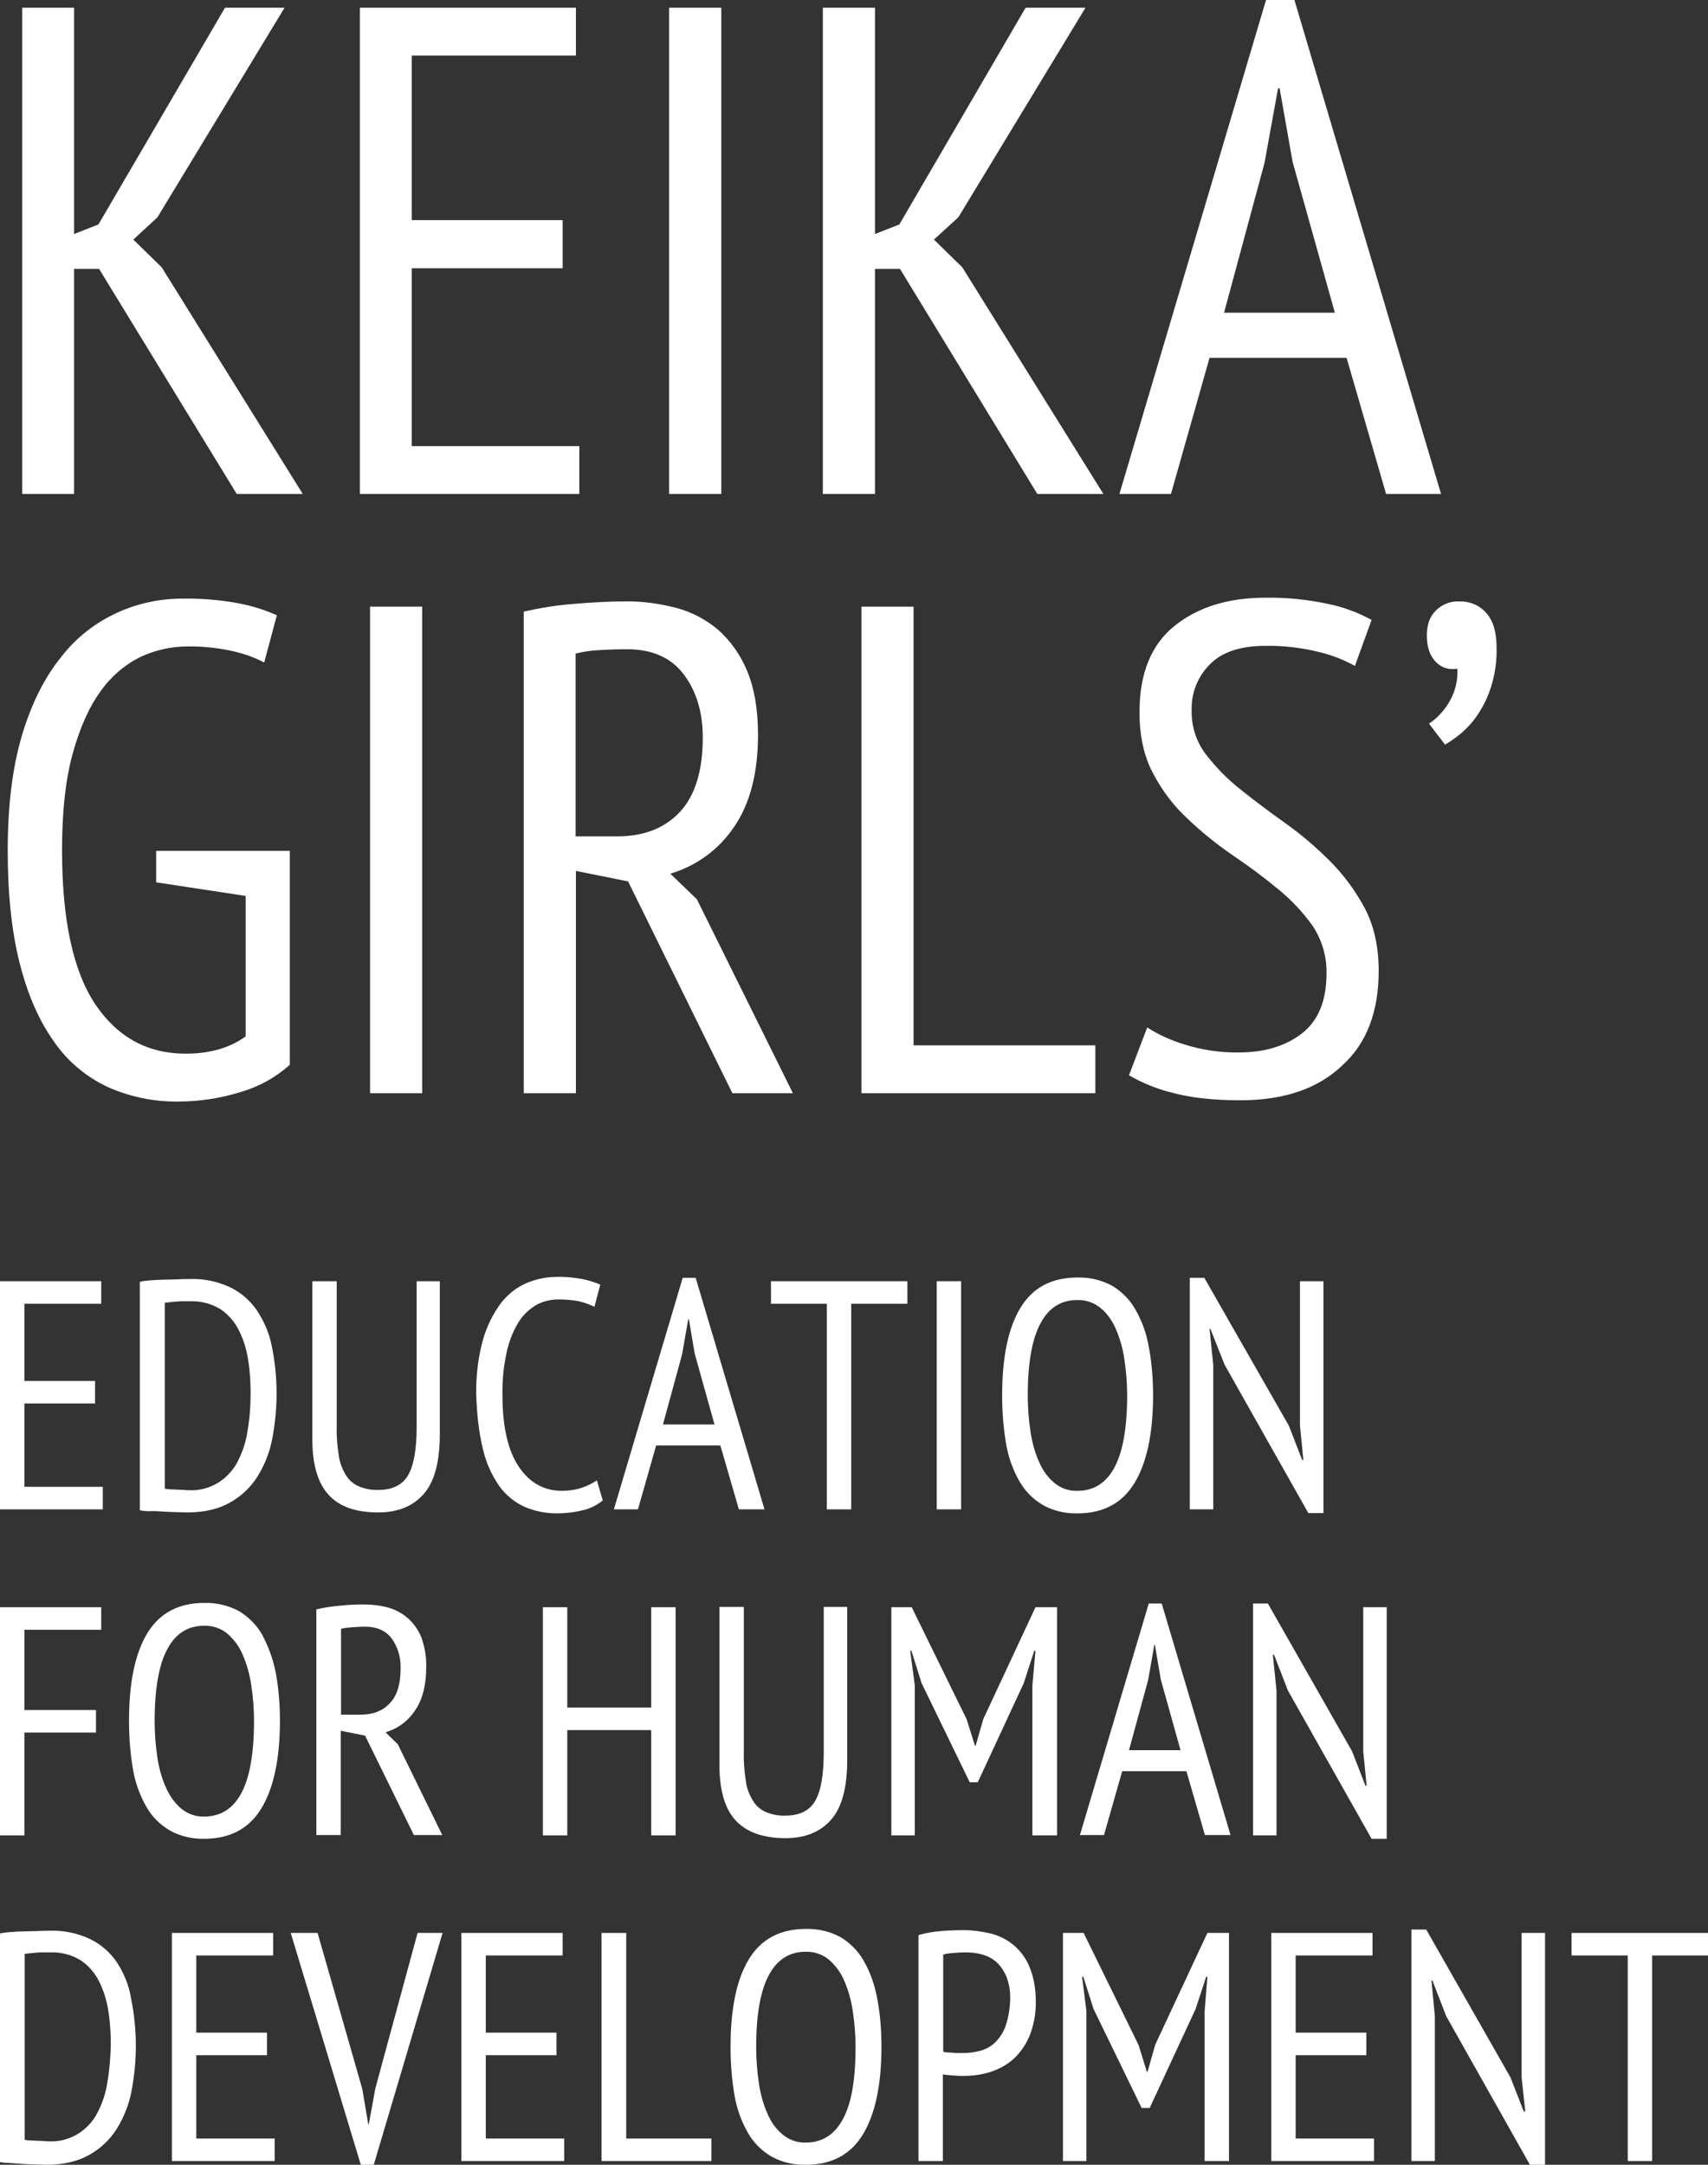
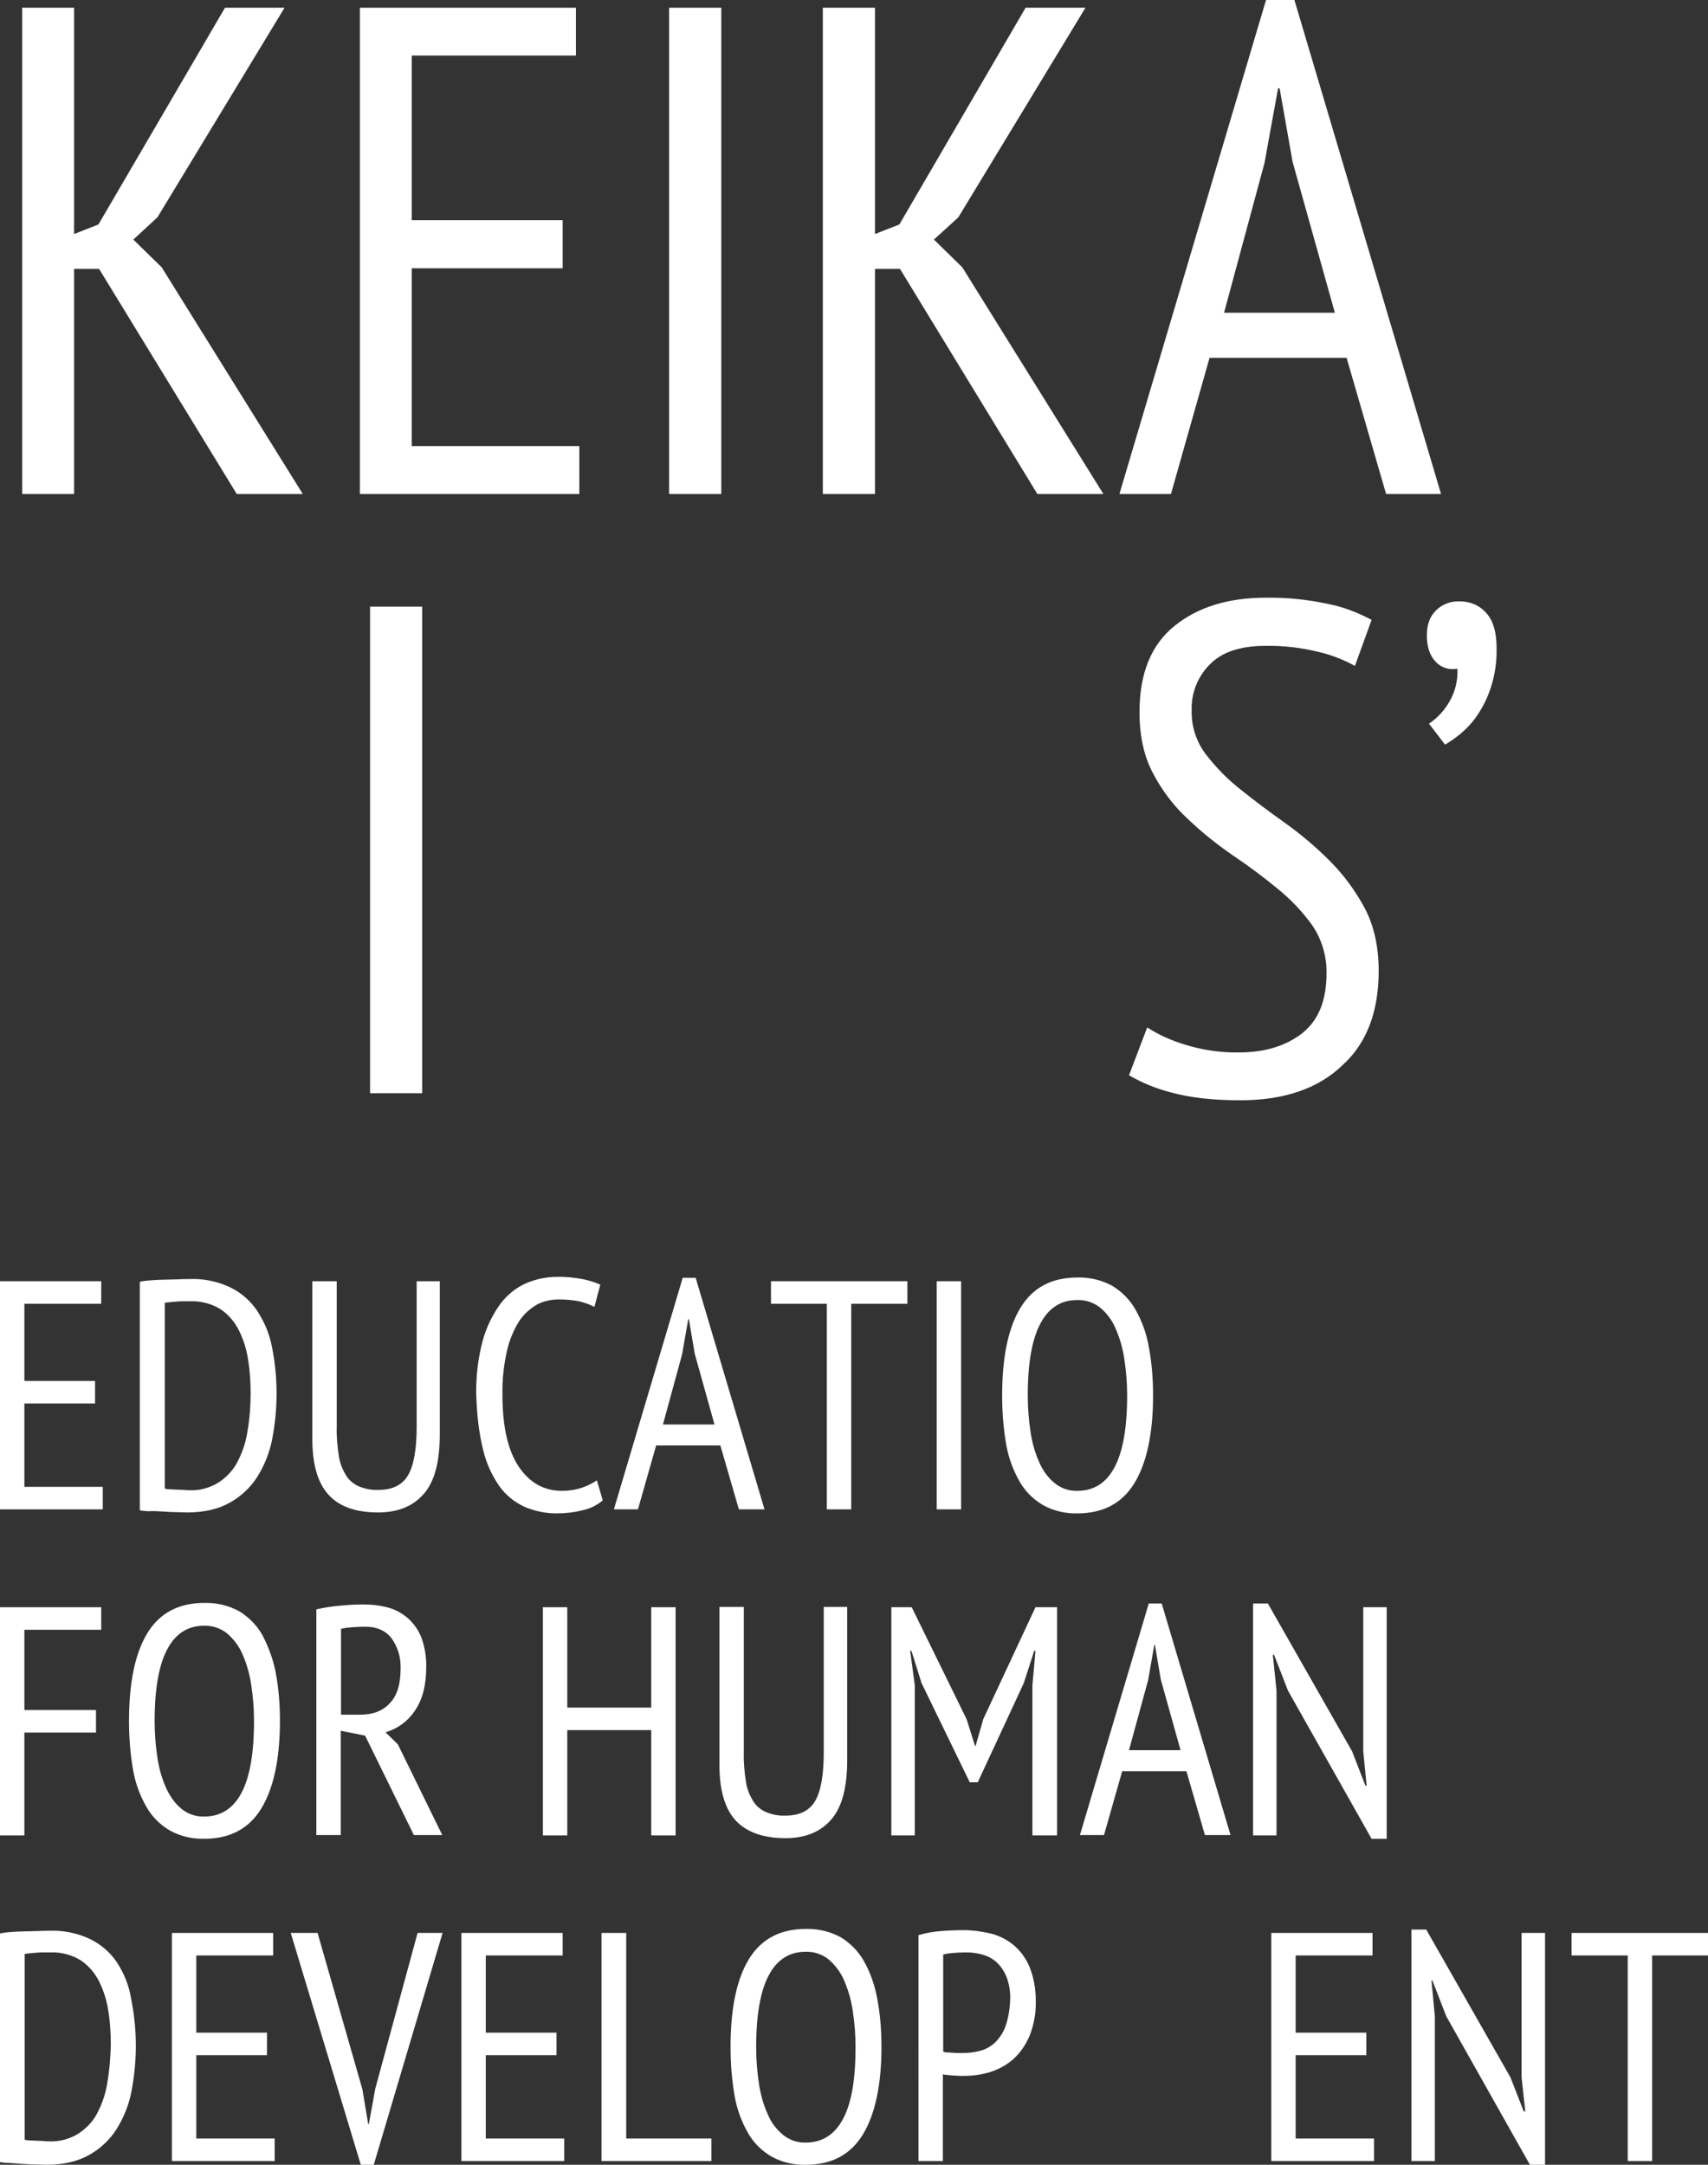
<svg xmlns="http://www.w3.org/2000/svg" version="1.1" id="key_text.svg" x="0px" y="0px" viewBox="0 0 553.4 701.2" style="enable-background:new 0 0 553.4 701.2;" xml:space="preserve">
  <rect x="0" y="0" width="553.4" height="701.2" fill="#333333" stroke="none" />
  <style type="text/css">
	.st0{fill:#FFFFFF;}
</style>
  <g>
    <polygon class="st0" points="211,594.5 211,594.5 218.9,594.5 218.9,520.6 211,520.6 211,553.1 183.8,553.1 183.8,520.6    175.9,520.6 175.9,594.5 183.8,594.5 183.8,560.4 211,560.4  " />
    <path class="st0" d="M52.7,489.6c1.5,0.1,3,0.2,4.4,0.2c1.4,0,2.6,0.1,3.5,0.1c5.6,0,10.2-1.1,13.9-3.2c3.6-2,6.7-4.9,8.9-8.4   c2.3-3.7,4-7.9,4.8-12.2c1.9-9.9,1.9-20-0.1-29.9c-0.8-4.2-2.5-8.2-4.9-11.8c-2.2-3.2-5.2-5.8-8.8-7.5c-4.1-1.9-8.6-2.8-13.1-2.6   c-1.2,0-2.5,0-3.9,0.1c-1.4,0-2.8,0.1-4.2,0.1c-1.4,0-2.8,0.1-4.2,0.2c-1.3,0.1-2.5,0.2-3.7,0.5v74l0,0c1,0.2,2,0.3,3,0.3   C49.7,489.4,51.1,489.5,52.7,489.6z M53.3,422c0.4-0.1,1-0.1,1.6-0.2c0.7-0.1,1.4-0.1,2.2-0.2c0.8-0.1,1.6-0.1,2.4-0.1h2.3   c3.4-0.1,6.8,0.8,9.7,2.6c2.5,1.7,4.5,4,5.9,6.8c1.5,3,2.5,6.2,3,9.6c0.6,3.6,0.8,7.3,0.8,11c0,4-0.3,8-1,12   c-0.5,3.5-1.6,6.8-3.2,9.9c-1.4,2.8-3.6,5.1-6.2,6.8c-2.9,1.8-6.3,2.7-9.7,2.5c-0.4,0-0.9,0-1.6-0.1l-2.3-0.1   c-0.8,0-1.6-0.1-2.3-0.1c-0.5,0-1-0.1-1.5-0.2V422z" />
    <path class="st0" d="M279.9,635.2c-1.8-3.2-4.4-5.8-7.5-7.7c-3.5-1.9-7.4-2.8-11.3-2.7c-8.2,0-14.4,3.2-18.4,9.7s-6,16-6,28.5   c0,5.3,0.4,10.6,1.3,15.8l0,0c0.7,4.2,2.2,8.3,4.3,12c1.8,3.2,4.4,5.8,7.6,7.7c3.4,1.9,7.3,2.8,11.2,2.7c8.2,0,14.4-3.2,18.4-9.7   c4-6.5,6.1-16,6.1-28.5c0-5.3-0.4-10.6-1.4-15.8C283.4,643,282,638.9,279.9,635.2z M273.1,686.4c-2.7,5.1-6.8,7.6-12,7.6   c-2.7,0.1-5.3-0.8-7.4-2.5c-2.2-1.8-3.9-4.1-5-6.8c-1.4-3.1-2.3-6.4-2.8-9.8c-0.6-3.9-0.9-7.9-0.9-11.8c0-10.5,1.4-18.3,4.1-23.3   l0,0c2.7-5.1,6.7-7.6,11.9-7.6c2.7-0.1,5.4,0.8,7.5,2.5c2.2,1.9,3.9,4.2,5,6.8c1.4,3.2,2.3,6.5,2.8,9.9c0.6,3.9,0.9,7.8,0.9,11.7   C277.2,673.5,275.9,681.3,273.1,686.4z" />
    <polygon class="st0" points="157.4,665.7 180.3,665.7 180.3,658.4 157.4,658.4 157.4,633.4 182.3,633.4 182.3,626.1 149.5,626.1    149.5,700 182.8,700 182.8,692.7 157.4,692.7  " />
    <polygon class="st0" points="121.6,676.5 119.5,688 119.3,688 117.4,676.7 102.9,626.1 94.2,626.1 116.9,701.2 121.1,701.2    143.4,626.1 135.3,626.1  " />
    <polygon class="st0" points="202.9,692.7 202.9,626.1 194.9,626.1 194.9,700 230.5,700 230.5,692.7 230.5,692.7  " />
-     <path class="st0" d="M254.5,595.4c6.4,0,11.3-2,14.8-6c3.5-4,5.2-10.4,5.2-19.4v-49.5h-7.6v47.1l0,0c0,7.2-0.9,12.4-2.7,15.6   c-1.8,3.2-5,4.9-9.7,4.9c-2.1,0.1-4.2-0.3-6.2-1.1c-1.7-0.7-3.2-1.9-4.2-3.5c-1.2-1.9-2.1-4.1-2.4-6.3c-0.5-3.2-0.8-6.4-0.7-9.6   v-47.1h-7.9v51.2c0,8,1.7,14,5.1,17.8S247,595.4,254.5,595.4z" />
+     <path class="st0" d="M254.5,595.4c6.4,0,11.3-2,14.8-6c3.5-4,5.2-10.4,5.2-19.4v-49.5h-7.6v47.1c0,7.2-0.9,12.4-2.7,15.6   c-1.8,3.2-5,4.9-9.7,4.9c-2.1,0.1-4.2-0.3-6.2-1.1c-1.7-0.7-3.2-1.9-4.2-3.5c-1.2-1.9-2.1-4.1-2.4-6.3c-0.5-3.2-0.8-6.4-0.7-9.6   v-47.1h-7.9v51.2c0,8,1.7,14,5.1,17.8S247,595.4,254.5,595.4z" />
    <polygon class="st0" points="441.7,567.3 442.8,578.4 442.4,578.4 438.1,567.3 410.8,519.4 406,519.4 406,594.5 413.6,594.5    413.6,547.6 412.4,536 412.8,536 417.3,547.6 444.4,595.6 449.3,595.6 449.3,520.6 441.7,520.6  " />
    <polygon class="st0" points="419.8,665.7 442.7,665.7 442.7,658.4 419.8,658.4 419.8,633.4 444.7,633.4 444.7,626.1 411.9,626.1    411.9,700 411.9,700 445.2,700 445.2,692.7 419.8,692.7  " />
    <polygon class="st0" points="493,672.9 494.2,683.9 493.7,683.9 489.4,672.9 462.1,625 457.3,625 457.3,700 464.9,700 464.9,653.1    463.8,641.5 464.1,641.5 468.6,653.1 495.7,701.2 500.6,701.2 500.6,626.1 493,626.1  " />
    <polygon class="st0" points="509.2,626.1 509.2,633.4 527.4,633.4 527.4,700 535.3,700 535.3,633.4 553.4,633.4 553.4,626.1  " />
    <path class="st0" d="M372.2,519.4l-22.3,75h7.8l5.9-20.7h20.8l6,20.7h8.3l-22.3-75H372.2z M365.8,566.9l6.2-22.7l2-11.4h0.2   l1.9,11.2l6.4,22.9H365.8z" />
    <polygon class="st0" points="318.6,556.8 316.1,565.5 315.9,565.5 313.2,556.9 295.4,520.6 288.8,520.6 288.8,594.5 296.4,594.5    296.4,545.9 294.9,534.7 295.3,534.7 298.6,545.2 314.2,577.3 316.8,577.3 331.7,545.2 335.1,534.7 335.5,534.7 334.5,545.9    334.5,594.5 334.6,594.5 342.5,594.5 342.5,520.6 335.5,520.6  " />
-     <polygon class="st0" points="374.3,662.3 371.8,671.1 371.6,671.1 368.9,662.4 351.1,626.1 344.4,626.1 344.4,700 352,700    352,651.4 350.6,640.3 351,640.3 354.3,650.7 369.9,682.8 372.5,682.8 387.4,650.7 390.8,640.3 391.2,640.3 390.3,651.5 390.3,700    390.3,700 398.2,700 398.2,626.1 391.2,626.1  " />
    <path class="st0" d="M333.4,636.7c-1.2-2.7-3-5.1-5.4-7c-2.2-1.7-4.7-2.9-7.4-3.5c-2.7-0.6-5.5-1-8.3-1c-2.5,0-5,0.1-7.5,0.3   c-2.4,0.2-4.8,0.6-7.2,1.3V700l0,0h7.9v-28.1c0.5,0.1,0.9,0.2,1.4,0.2c0.7,0.1,1.4,0.1,2.1,0.2c0.7,0,1.4,0.1,2,0.1h1.4   c2.9,0,5.8-0.4,8.6-1.3c2.7-0.9,5.3-2.3,7.4-4.2c2.3-2.1,4-4.7,5.2-7.5c1.4-3.6,2.1-7.4,2-11.3   C335.6,644.1,334.9,640.2,333.4,636.7z M325.8,656.3c-0.7,2-1.9,3.8-3.4,5.3c-1.4,1.3-3,2.2-4.9,2.7c-1.9,0.5-3.8,0.7-5.7,0.7h-1.3   c-0.6,0-1.2,0-1.8-0.1c-0.6,0-1.2-0.1-1.8-0.1c-0.5,0-0.9-0.1-1.3-0.3v-31.4c1-0.3,2.1-0.4,3.1-0.5c1.3-0.1,2.7-0.2,4.1-0.2   c1.9,0,3.7,0.2,5.5,0.7l0,0c1.7,0.5,3.3,1.3,4.6,2.5c1.4,1.3,2.5,3,3.2,4.7c0.9,2.4,1.3,4.9,1.2,7.4   C327.2,650.8,326.7,653.7,325.8,656.3z" />
    <polygon class="st0" points="63.6,665.7 86.5,665.7 86.5,658.4 63.6,658.4 63.6,633.4 88.5,633.4 88.5,626.1 55.7,626.1 55.7,700    55.7,700 89,700 89,692.7 63.6,692.7  " />
    <path class="st0" d="M221.2,413.9l-22.3,75h7.8l5.9-20.7h20.8l6,20.7h8.3l-22.3-75H221.2z M214.8,461.4l6.2-22.7l2-11.4h0.2   l1.9,11.2l6.4,22.9H214.8z" />
    <path class="st0" d="M134.5,554c2.4-3.5,3.6-8.2,3.6-14c0.1-3.3-0.5-6.6-1.6-9.7c-1-2.4-2.5-4.5-4.4-6.2c-1.9-1.6-4.1-2.8-6.4-3.4   c-2.5-0.7-5.2-1-7.8-1c-2.3,0-4.9,0.1-7.7,0.4c-2.6,0.2-5.1,0.6-7.7,1.2v73.1l0,0h7.9v-33.8l7.9,1.6l15.8,32.2h9.2L128.9,565   l-4-3.9C128.8,560,132.2,557.5,134.5,554z M126.3,551.7c-2.3,2.5-5.5,3.7-9.5,3.7h-6.3v-27.8h0c1.1-0.3,2.3-0.4,3.4-0.5   c1.5-0.1,3-0.2,4.4-0.2c3.8,0,6.7,1.3,8.6,3.8c2,2.8,3,6.2,2.9,9.6C129.8,545.5,128.7,549.2,126.3,551.7z" />
    <path class="st0" d="M156.5,469.5c1,4.3,2.8,8.3,5.3,11.9c2.1,2.9,4.9,5.2,8.2,6.7c3.3,1.4,6.8,2.1,10.3,2.1c2.8,0,5.7-0.3,8.4-1   c2.4-0.5,4.7-1.6,6.6-3.2l-1.9-6.5c-1.5,1-3.1,1.8-4.9,2.4c-2.1,0.7-4.3,1-6.4,1c-5.8,0-10.5-2.6-14-7.8   c-3.5-5.2-5.3-12.9-5.3-23.2c-0.1-4.9,0.4-9.7,1.5-14.5c0.8-3.4,2.1-6.6,4-9.6c1.5-2.2,3.5-4,5.8-5.3c2.2-1.1,4.5-1.6,7-1.6   c2.2,0,4.4,0.2,6.5,0.6c1.7,0.4,3.4,1,5,1.8l1.9-7.2c-1.9-0.8-3.8-1.4-5.8-1.8c-2.8-0.5-5.6-0.8-8.4-0.7c-3.3,0-6.6,0.7-9.7,2   c-3.3,1.4-6.1,3.7-8.3,6.5c-2.6,3.5-4.6,7.6-5.8,11.8c-1.6,5.8-2.3,11.8-2.2,17.8C154.5,457.9,155.1,463.8,156.5,469.5z" />
-     <polygon class="st0" points="396.8,442.1 423.9,490.1 428.8,490.1 428.8,415 421.2,415 421.2,461.8 422.3,472.9 421.9,472.9    417.6,461.8 390.2,413.9 385.5,413.9 385.5,488.9 393.1,488.9 393.1,442.1 391.9,430.5 392.2,430.5  " />
    <polygon class="st0" points="275.8,488.9 275.8,422.3 294,422.3 294,415 249.8,415 249.8,422.3 267.9,422.3 267.9,488.9  " />
    <polygon class="st0" points="303.5,488.9 311.4,488.9 311.4,415 303.5,415 303.5,488.9  " />
    <path class="st0" d="M85,529.6c-1.8-3.2-4.4-5.8-7.5-7.7c-3.5-1.9-7.4-2.8-11.3-2.7c-8.2,0-14.4,3.2-18.4,9.7c-4,6.5-6,16-6,28.5   c0,5.3,0.4,10.6,1.3,15.8c0.7,4.2,2.2,8.3,4.3,12c1.8,3.2,4.4,5.8,7.6,7.7c3.4,1.9,7.3,2.8,11.2,2.7c8.2,0,14.4-3.2,18.4-9.7   s6.1-16,6.1-28.5c0-5.3-0.4-10.6-1.4-15.8C88.5,537.5,87,533.4,85,529.6z M78.2,580.8c-2.7,5.1-6.8,7.6-12,7.6   c-2.7,0.1-5.3-0.8-7.4-2.5c-2.2-1.8-3.8-4.2-5-6.8c-1.4-3.1-2.3-6.4-2.8-9.8c-0.6-3.9-0.9-7.9-0.9-11.8c0-10.5,1.4-18.3,4.1-23.3   c2.7-5.1,6.7-7.6,11.9-7.6c2.7-0.1,5.4,0.8,7.5,2.5c2.2,1.9,3.9,4.2,5,6.8c1.4,3.2,2.3,6.5,2.8,9.9c0.6,3.9,0.9,7.8,0.9,11.7   C82.3,568,80.9,575.8,78.2,580.8z" />
    <path class="st0" d="M37.8,635.5c-2.2-3.2-5.2-5.8-8.8-7.5c-4.1-1.9-8.6-2.8-13.1-2.6c-1.2,0-2.5,0-3.9,0.1c-1.4,0-2.8,0.1-4.2,0.1   c-1.4,0-2.8,0.1-4.2,0.2c-1.3,0.1-2.5,0.2-3.7,0.5v74l0,0c1,0.2,2,0.3,3,0.3c1.3,0.1,2.7,0.2,4.2,0.3c1.5,0.1,3,0.2,4.4,0.2   c1.4,0,2.6,0.1,3.5,0.1c5.6,0,10.2-1.1,13.9-3.2c3.6-2,6.7-4.9,8.9-8.4c2.3-3.7,4-7.9,4.8-12.2c1.9-9.9,1.9-20-0.1-29.9   C41.8,643,40.1,639,37.8,635.5z M34.8,674.4c-0.5,3.5-1.6,6.8-3.2,9.9c-1.4,2.8-3.6,5.1-6.2,6.8c-2.9,1.8-6.3,2.7-9.7,2.5   c-0.4,0-0.9,0-1.6-0.1c-0.7,0-1.5-0.1-2.3-0.1s-1.6-0.1-2.3-0.1c-0.5,0-1-0.1-1.5-0.2v-60.2c0.4-0.1,1-0.1,1.6-0.2   c0.7-0.1,1.4-0.1,2.2-0.2c0.8-0.1,1.6-0.1,2.4-0.1h2.3c3.4-0.1,6.8,0.8,9.7,2.6c2.5,1.7,4.5,4,5.9,6.8c1.5,3,2.5,6.2,3,9.6   c0.6,3.6,0.8,7.3,0.8,11C35.8,666.4,35.5,670.4,34.8,674.4z" />
    <polygon class="st0" points="33.3,481.6 7.9,481.6 7.9,454.6 30.8,454.6 30.8,447.3 7.9,447.3 7.9,422.3 32.8,422.3 32.8,415    0,415 0,488.9 33.3,488.9  " />
    <path class="st0" d="M330.7,423.5c-4,6.5-6,16-6,28.5c0,5.3,0.4,10.6,1.3,15.8c0.7,4.2,2.2,8.3,4.3,12c1.8,3.2,4.4,5.8,7.6,7.7   c3.4,1.9,7.3,2.8,11.2,2.7c8.2,0,14.4-3.2,18.4-9.7c4-6.5,6.1-16,6.1-28.5c0-5.3-0.4-10.6-1.4-15.8c-0.7-4.2-2.2-8.3-4.3-12   c-1.8-3.2-4.4-5.8-7.5-7.7c-3.5-1.9-7.4-2.8-11.3-2.7C340.8,413.8,334.7,417,330.7,423.5z M361.5,430.4c1.4,3.2,2.3,6.5,2.8,9.9   c0.6,3.9,0.9,7.8,0.9,11.7c0,10.5-1.4,18.3-4.1,23.3c-2.7,5.1-6.8,7.6-12,7.6c-2.7,0.1-5.3-0.8-7.4-2.5c-2.2-1.8-3.9-4.2-5-6.8   c-1.4-3.1-2.3-6.4-2.8-9.8c-0.6-3.9-0.9-7.9-0.9-11.8c0-10.5,1.4-18.3,4.1-23.3v0c2.7-5.1,6.7-7.6,11.9-7.6   c2.7-0.1,5.4,0.8,7.5,2.5C358.7,425.4,360.4,427.8,361.5,430.4z" />
    <polygon class="st0" points="7.9,561.2 31.1,561.2 31.1,553.9 7.9,553.9 7.9,527.9 32.8,527.9 32.8,520.6 0,520.6 0,594.5    7.9,594.5  " />
    <path class="st0" d="M122.5,489.9c6.4,0,11.3-2,14.8-6c3.5-4,5.2-10.4,5.2-19.4V415H135v47.1h0c0,7.2-0.9,12.4-2.7,15.6   s-5,4.9-9.7,4.9c-2.1,0.1-4.2-0.3-6.2-1.1c-1.7-0.7-3.2-1.9-4.2-3.5c-1.2-1.9-2.1-4.1-2.4-6.3c-0.5-3.2-0.8-6.4-0.7-9.6V415h-7.9   v51.2c0,8,1.7,14,5.1,17.8C109.7,487.9,115.1,489.9,122.5,489.9z" />
-     <path class="st0" d="M169.7,198.1v156l0,0h16.9v-72l16.9,3.4l33.8,68.6h19.6l-31.1-62.8l-8.6-8.3c8.4-2.5,15.7-7.8,20.6-15.1   c5.2-7.5,7.8-17.5,7.8-29.9c0-8.2-1.2-15.1-3.5-20.6c-2.1-5.1-5.2-9.6-9.3-13.3c-4-3.4-8.7-5.9-13.7-7.2c-5.4-1.4-11-2.2-16.7-2.1   c-5,0-10.4,0.3-16.3,0.8C180.5,196,175.1,196.9,169.7,198.1z M193.9,210.6c3.2-0.2,6.3-0.3,9.3-0.3c8.1,0,14.2,2.7,18.3,8.1   c4.1,5.4,6.2,12.2,6.2,20.5c0,10.8-2.5,18.8-7.4,24.1c-5,5.3-11.7,7.9-20.3,7.9h-13.5v-59.2l0,0C189,211.1,191.4,210.7,193.9,210.6   z" />
    <polygon class="st0" points="187.7,144.5 133.4,144.5 133.4,86.9 182.3,86.9 182.3,71.3 133.4,71.3 133.4,18 186.6,18 186.6,2.5    116.6,2.5 116.6,160 187.7,160  " />
    <polygon class="st0" points="119.9,354.1 136.8,354.1 136.8,196.5 119.9,196.5 119.9,354.1  " />
    <polygon class="st0" points="24,87.1 32.1,87.1 76.7,160 98.1,160 52.4,86.6 43.2,77.6 51,70.4 92.2,2.5 72.9,2.5 31.9,72.7    24,75.8 24,2.5 7.2,2.5 7.2,160 24,160  " />
    <rect x="216.8" y="2.5" class="st0" width="16.9" height="157.5" />
-     <path class="st0" d="M50.6,285.8l29,4.4v45.5c-5.1,3.7-11.6,5.6-19.4,5.6c-12.5,0-22.2-5.4-29.4-16.1   c-7.1-10.7-10.7-27.3-10.7-49.8c0-12.3,1.1-22.7,3.4-31.1s5.3-15.2,9.1-20.4c3.3-4.7,7.8-8.6,12.9-11.1c4.7-2.2,9.9-3.4,15.1-3.4   c4.8-0.1,9.6,0.4,14.3,1.4c3.7,0.8,7.3,2,10.7,3.8l4.1-15.3c-4-1.8-8.2-3.1-12.5-3.9c-6-1.1-12-1.6-18.1-1.5   c-7.3,0-14.4,1.5-21,4.5c-7.1,3.2-13.4,8.1-18.2,14.3c-5.3,6.5-9.6,14.9-12.7,25.2c-3.1,10.3-4.7,22.8-4.7,37.5   c0,14.3,1.3,26.5,3.9,36.7c2.6,10.2,6.3,18.6,11.1,25.3c4.4,6.4,10.4,11.4,17.4,14.7c7.2,3.2,15,4.8,22.8,4.7c6.8,0,13.5-1,20-3   c6-1.7,11.5-4.7,16.2-8.9v-69.3H50.6V285.8z" />
    <path class="st0" d="M462.3,205.8c0,3.8,1,6.6,2.9,8.6c1.8,1.9,4.4,2.7,7,2.2c0.2,3.7-0.7,7.5-2.6,10.7c-1.6,2.8-3.9,5.3-6.6,7.1   l5.2,6.8c1.7-1,3.4-2.2,5-3.5c2.1-1.8,4-3.8,5.5-6.1c1.9-2.8,3.4-5.9,4.4-9.1c1.3-4.1,1.9-8.3,1.8-12.6c0-5.1-1.1-8.9-3.4-11.4   c-2.2-2.5-5.4-3.8-8.8-3.7c-2.8-0.1-5.5,1-7.4,2.9C463.3,199.6,462.3,202.3,462.3,205.8z" />
    <path class="st0" d="M391.9,115.9h44.4l12.8,44.1h17.8L419.4,0h-9.2l-47.5,160h16.7L391.9,115.9z M409.7,52.8l4.4-24.2h0.5   l4.2,23.8l13.7,48.9h-35.9L409.7,52.8z" />
-     <polygon class="st0" points="354.9,338.6 296,338.6 296,196.5 279.1,196.5 279.1,354.1 354.9,354.1  " />
    <polygon class="st0" points="283.5,87.1 291.6,87.1 336.1,160 357.5,160 311.8,86.6 302.6,77.6 310.5,70.4 351.7,2.5 332.3,2.5    291.4,72.7 283.5,75.8 283.5,2.5 266.6,2.5 266.6,160 283.5,160  " />
    <path class="st0" d="M446.7,314.5c0-7.8-1.5-14.6-4.5-20.3c-3-5.6-6.8-10.8-11.3-15.3c-4.5-4.5-9.3-8.6-14.5-12.3   c-5.2-3.7-10-7.3-14.5-10.9c-4.2-3.3-8-7.2-11.3-11.5c-3-4-4.6-8.9-4.5-14c-0.2-5.6,1.9-11,5.9-15c3.9-4,9.9-6,18-6   c5.9-0.1,11.7,0.6,17.4,2c4.1,1,8,2.5,11.6,4.5l5.4-14.9c-4.4-2.4-9.2-4.2-14.2-5.2c-6.6-1.4-13.3-2.1-20-2c-12.2,0-22,3-29.6,9.1   c-7.6,6.1-11.4,15.4-11.4,28c0,7.8,1.5,14.5,4.5,20c2.9,5.5,6.7,10.5,11.3,14.7c4.5,4.3,9.4,8.2,14.5,11.7   c5.2,3.5,10,7.1,14.5,10.8c4.3,3.5,8.1,7.5,11.3,12c3,4.5,4.6,9.9,4.5,15.3c0,8.9-2.6,15.3-7.9,19.5c-5.3,4.1-12.1,6.2-20.5,6.2   c-6,0.1-12-0.8-17.7-2.6c-4.2-1.3-8.3-3.1-12-5.5l-5.9,15.5c4.3,2.5,9,4.4,13.8,5.6c5.8,1.6,13.2,2.5,22.2,2.5   c14.3,0,25.3-3.8,33.1-11.3C442.8,338,446.7,327.7,446.7,314.5z" />
  </g>
</svg>